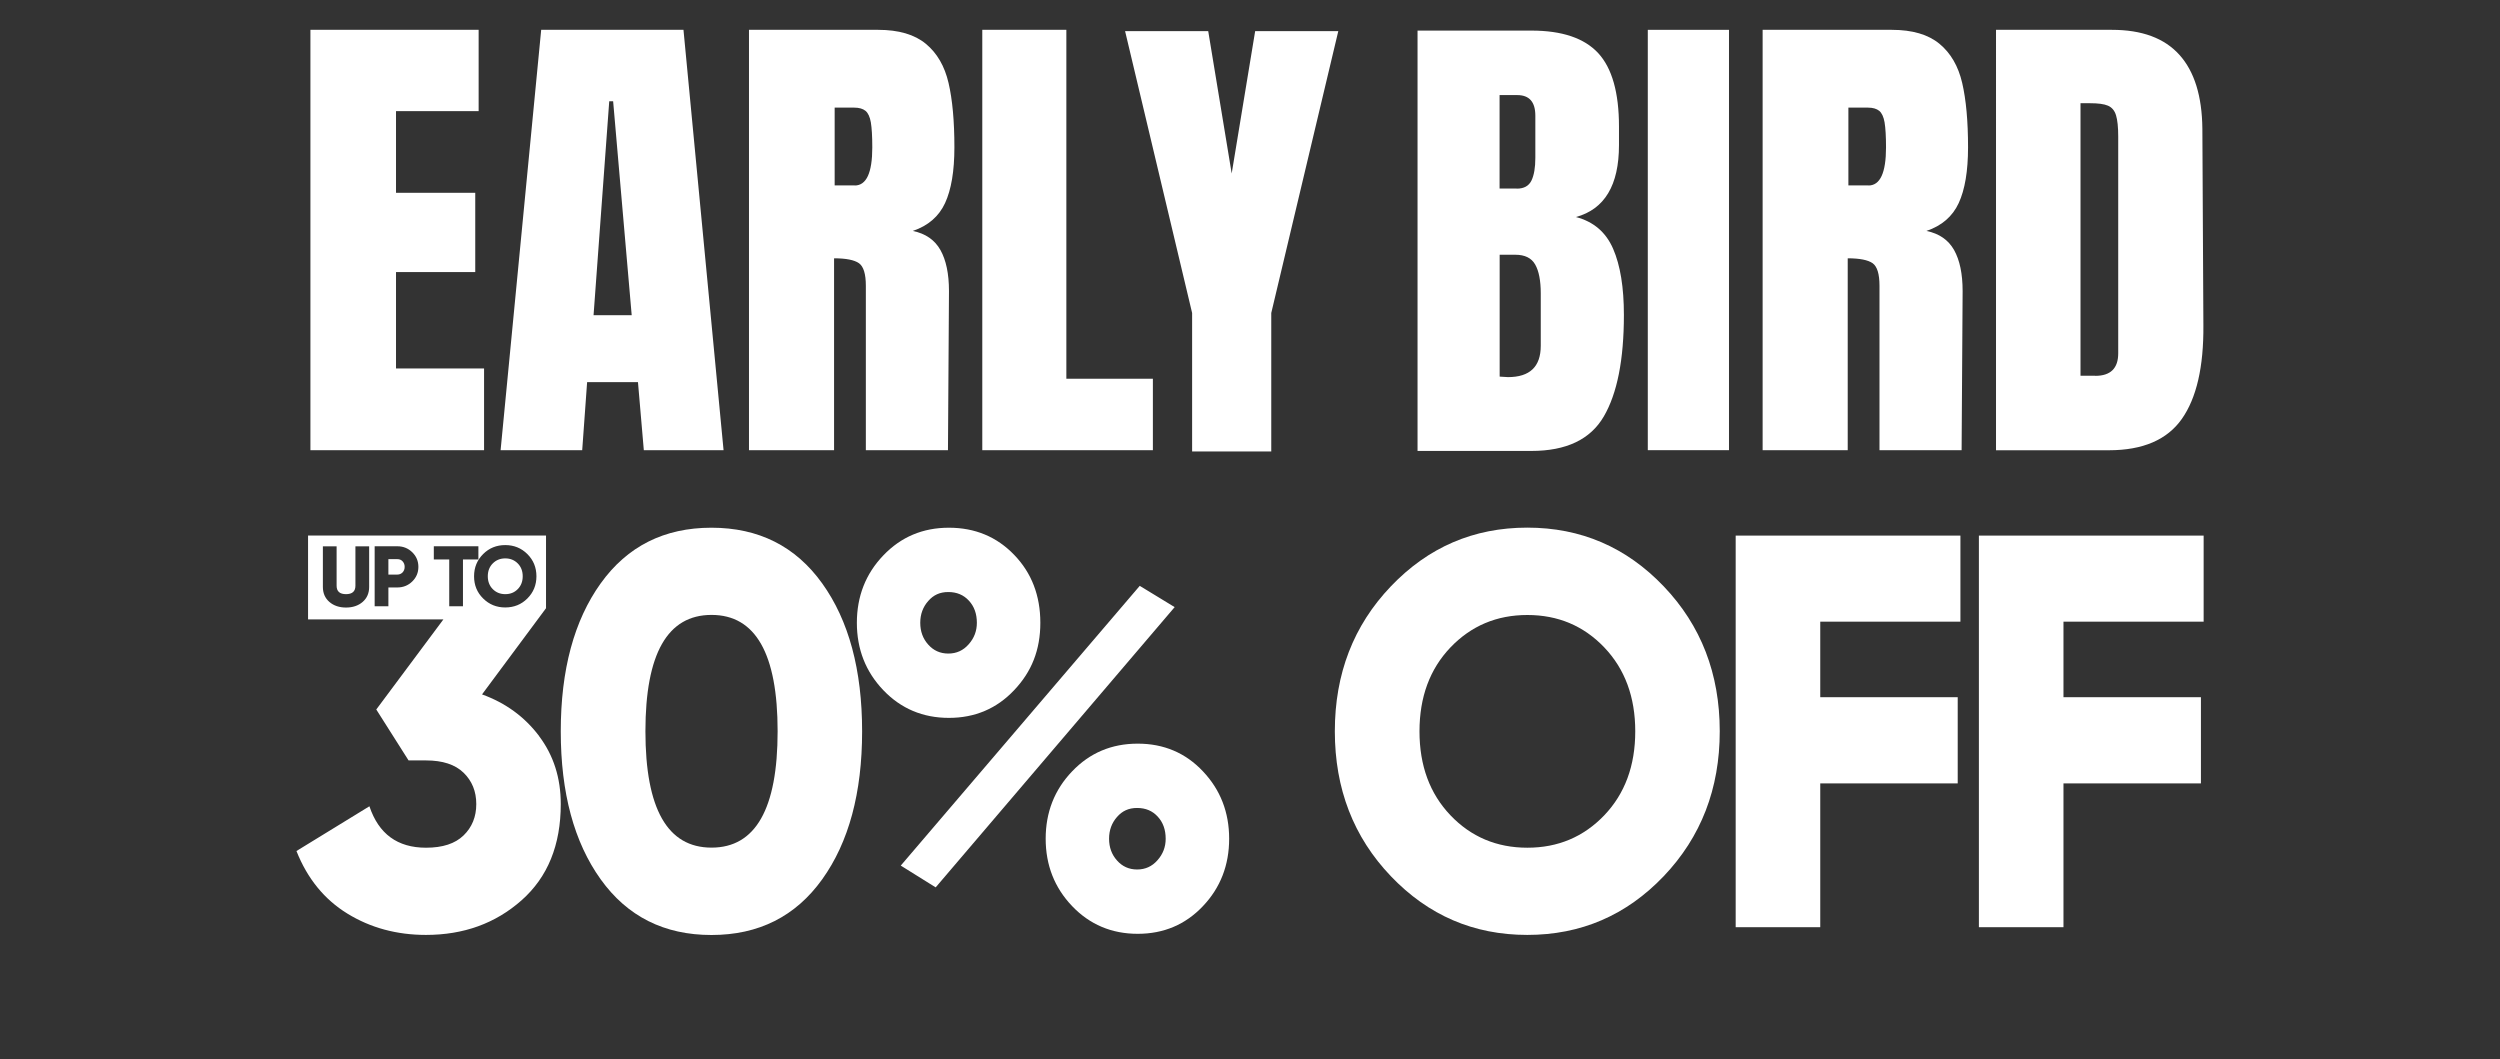
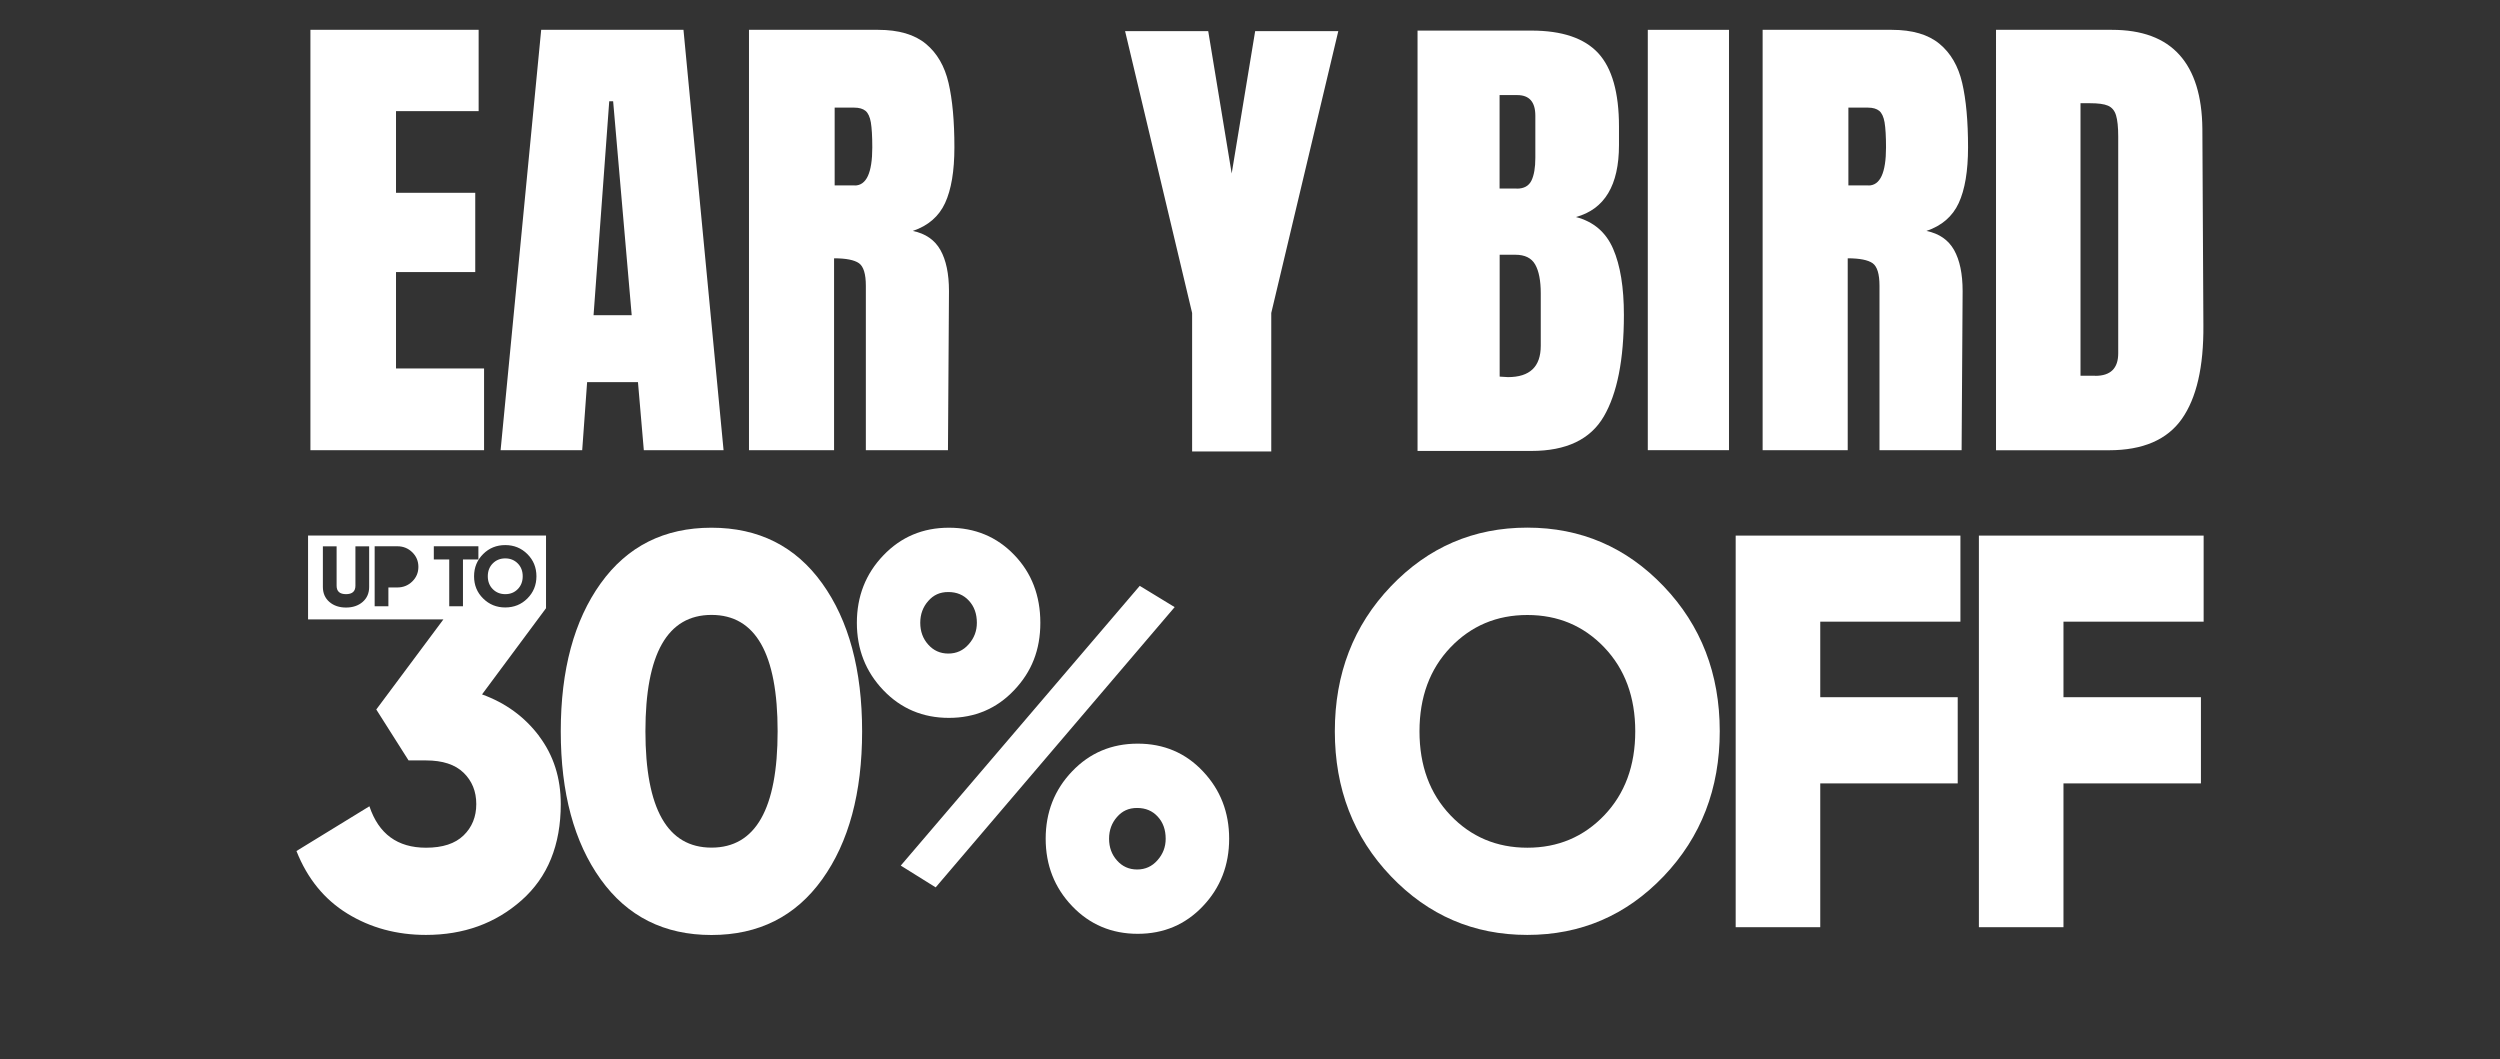
<svg xmlns="http://www.w3.org/2000/svg" viewBox="0 0 295 125" data-name="Livello 2" id="Livello_2">
  <rect x="0" y="0" width="295" height="125" fill="#333333" stroke="none" />
  <defs>
    <style>
      .cls-1 {
        fill: none;
      }

      .cls-2 {
        fill: #fff;
      }

      .cls-3 {
        clip-path: url(#clippath);
      }
    </style>
    <clipPath id="clippath">
      <rect height="125" width="295" class="cls-1" />
    </clipPath>
  </defs>
  <g id="MOBILE">
    <g id="UK-COVER-M">
      <g class="cls-3">
        <g>
          <g>
            <path d="M36.63,53.13V3.52h19.85v9.59h-9.75v9.64h9.35v9.35h-9.35v11.38h10.39v9.64h-20.48Z" class="cls-2" />
            <path d="M59.07,53.13L63.86,3.52h16.79l4.73,49.6h-9.41l-.69-8.03h-6l-.58,8.03h-9.64ZM70.04,37.19h4.5l-2.19-25.24h-.46l-1.85,25.24Z" class="cls-2" />
            <path d="M88.39,3.52h15.23c2.42,0,4.3.55,5.63,1.65s2.22,2.64,2.68,4.62.69,4.51.69,7.59c0,2.81-.37,5-1.1,6.58-.73,1.58-2,2.68-3.81,3.29,1.5.31,2.59,1.06,3.26,2.25.67,1.19,1.01,2.81,1.01,4.85l-.12,18.77h-9.69v-19.4c0-1.39-.27-2.27-.81-2.66-.54-.38-1.52-.58-2.94-.58v22.64h-10.04V3.52ZM100.85,21.89c1.39,0,2.08-1.5,2.08-4.5,0-1.31-.06-2.29-.17-2.95-.11-.65-.33-1.11-.63-1.36-.31-.25-.75-.38-1.33-.38h-2.31v9.18h2.37Z" class="cls-2" />
-             <path d="M115.91,53.13V3.52h9.92v41.17h10.21v8.43h-20.14Z" class="cls-2" />
            <path d="M140.67,53.27v-16.34l-7.91-33.26h9.81l2.77,16.8,2.77-16.8h9.81l-7.91,33.26v16.34h-9.35Z" class="cls-2" />
            <path d="M167.27,3.61h13.44c3.62,0,6.24.89,7.88,2.66,1.63,1.77,2.45,4.66,2.45,8.66v2.19c0,4.73-1.69,7.56-5.08,8.49,2.08.54,3.54,1.79,4.39,3.75.85,1.96,1.27,4.56,1.27,7.8,0,5.28-.79,9.27-2.37,11.98-1.58,2.71-4.42,4.07-8.54,4.07h-13.44V3.61ZM178.98,22.26c.85,0,1.42-.32,1.73-.95.31-.64.46-1.53.46-2.69v-4.97c0-1.62-.71-2.43-2.14-2.43h-2.08v11.03h2.02ZM181.81,40.8v-6.18c0-1.5-.22-2.64-.66-3.41-.44-.77-1.22-1.15-2.34-1.15h-1.85v14.38l.98.06c2.58,0,3.87-1.23,3.87-3.7Z" class="cls-2" />
            <path d="M194.44,53.13V3.52h9.58v49.6h-9.58Z" class="cls-2" />
            <path d="M208,3.52h15.23c2.42,0,4.3.55,5.63,1.65s2.22,2.64,2.68,4.62c.46,1.98.69,4.51.69,7.59,0,2.81-.37,5-1.1,6.58-.73,1.58-2,2.68-3.81,3.29,1.5.31,2.59,1.06,3.26,2.25.67,1.19,1.01,2.81,1.01,4.85l-.12,18.77h-9.69v-19.4c0-1.39-.27-2.27-.81-2.66-.54-.38-1.52-.58-2.94-.58v22.64h-10.04V3.52ZM220.47,21.89c1.39,0,2.08-1.5,2.08-4.5,0-1.31-.06-2.29-.17-2.95-.11-.65-.33-1.11-.63-1.36-.31-.25-.75-.38-1.33-.38h-2.31v9.18h2.37Z" class="cls-2" />
            <path d="M235.53,3.52h13.68c3.54,0,6.19.98,7.96,2.95,1.77,1.96,2.67,4.87,2.71,8.72l.12,23.21c.04,4.89-.81,8.57-2.54,11.03-1.73,2.46-4.6,3.7-8.6,3.7h-13.33V3.52ZM247.24,44.35c1.81,0,2.71-.89,2.71-2.66v-25.58c0-1.12-.09-1.95-.26-2.51-.17-.56-.49-.93-.95-1.13s-1.17-.29-2.14-.29h-1.1v32.16h1.73Z" class="cls-2" />
          </g>
          <g>
            <g>
              <path d="M97.02,103.76c-3.14,4.38-7.5,6.57-13.07,6.57s-9.93-2.19-13.07-6.57c-3.14-4.38-4.71-10.2-4.71-17.46s1.57-13.08,4.71-17.46c3.14-4.38,7.5-6.57,13.07-6.57s9.93,2.19,13.07,6.57c3.14,4.38,4.71,10.2,4.71,17.46s-1.57,13.08-4.71,17.46ZM76.16,86.29c0,9.15,2.6,13.73,7.8,13.73s7.8-4.58,7.8-13.73-2.6-13.73-7.8-13.73-7.8,4.58-7.8,13.73Z" class="cls-2" />
              <path d="M119.67,81.44c-2.06,2.18-4.63,3.27-7.7,3.27s-5.66-1.09-7.74-3.27c-2.08-2.18-3.12-4.83-3.12-7.95s1.04-5.78,3.12-7.95c2.08-2.18,4.66-3.27,7.74-3.27s5.65,1.07,7.7,3.2c2.06,2.13,3.09,4.81,3.09,8.02s-1.03,5.78-3.09,7.95ZM106.29,102.14l28.2-33.01,4.12,2.51-28.2,33.07-4.12-2.57ZM109.53,76.06c.62.7,1.41,1.06,2.37,1.06s1.76-.36,2.4-1.09c.65-.73.97-1.57.97-2.54,0-1.06-.31-1.93-.94-2.61-.62-.68-1.43-1.02-2.43-1.02s-1.75.35-2.37,1.06c-.62.7-.94,1.56-.94,2.57s.31,1.87.94,2.57ZM141.95,106.92c-2.06,2.18-4.63,3.27-7.7,3.27s-5.66-1.09-7.74-3.27c-2.08-2.18-3.12-4.83-3.12-7.95s1.04-5.78,3.12-7.95c2.08-2.18,4.66-3.27,7.74-3.27s5.65,1.09,7.7,3.27c2.06,2.18,3.09,4.83,3.09,7.95s-1.03,5.78-3.09,7.95ZM131.81,101.54c.62.7,1.41,1.06,2.37,1.06s1.76-.36,2.4-1.09c.65-.73.97-1.57.97-2.54,0-1.06-.31-1.93-.94-2.61-.62-.68-1.43-1.02-2.43-1.02s-1.75.35-2.37,1.06c-.62.7-.94,1.56-.94,2.57s.31,1.87.94,2.57Z" class="cls-2" />
              <path d="M196.32,103.39c-4.41,4.62-9.77,6.93-16.1,6.93s-11.69-2.31-16.1-6.93c-4.41-4.62-6.61-10.32-6.61-17.1s2.2-12.48,6.61-17.1c4.41-4.62,9.77-6.93,16.1-6.93s11.69,2.31,16.1,6.93c4.41,4.62,6.61,10.32,6.61,17.1s-2.21,12.48-6.61,17.1ZM171.15,96.2c2.43,2.55,5.46,3.83,9.08,3.83s6.64-1.28,9.08-3.83c2.43-2.55,3.65-5.85,3.65-9.9s-1.22-7.35-3.65-9.9c-2.43-2.55-5.46-3.83-9.08-3.83s-6.64,1.28-9.08,3.83c-2.43,2.55-3.65,5.85-3.65,9.9s1.22,7.35,3.65,9.9Z" class="cls-2" />
              <path d="M231.32,73.36h-16.53v8.91h16.22v10.17h-16.22v16.97h-9.98v-46.21h26.52v10.17Z" class="cls-2" />
              <path d="M260.02,73.36h-16.53v8.91h16.22v10.17h-16.22v16.97h-9.98v-46.21h26.52v10.17Z" class="cls-2" />
            </g>
            <g>
-               <path d="M46.89,65.98h-1.06v1.82h1.06c.25,0,.45-.09.62-.26.16-.18.24-.39.24-.65s-.08-.47-.24-.65c-.16-.18-.37-.26-.62-.26Z" class="cls-2" />
              <path d="M59.62,70.11c.59,0,1.08-.19,1.47-.59.39-.39.59-.9.59-1.52s-.2-1.13-.59-1.52c-.39-.39-.88-.59-1.47-.59s-1.08.2-1.47.59c-.39.39-.59.9-.59,1.52s.2,1.13.59,1.52c.39.39.88.59,1.47.59Z" class="cls-2" />
              <path d="M63.62,86.86c-1.71-2.27-3.95-3.91-6.74-4.92l7.55-10.17v-8.58h-28.08v9.9h15.97l-7.92,10.63,3.81,6.01h2.06c1.95,0,3.43.48,4.43,1.45,1,.97,1.5,2.2,1.5,3.7s-.5,2.73-1.5,3.7c-1,.97-2.47,1.45-4.43,1.45-3.37,0-5.59-1.63-6.68-4.89l-8.61,5.28c1.29,3.26,3.3,5.72,6.02,7.39,2.72,1.67,5.81,2.51,9.26,2.51,4.45,0,8.21-1.36,11.29-4.09,3.08-2.73,4.62-6.51,4.62-11.35,0-3.08-.85-5.75-2.56-8.02ZM43.56,69.26c0,.74-.26,1.33-.77,1.77-.51.44-1.17.66-1.96.66s-1.45-.22-1.96-.66c-.51-.44-.77-1.03-.77-1.77v-4.79h1.62v4.65c0,.66.37.99,1.11.99s1.11-.33,1.11-.99v-4.65h1.62v4.79ZM48.65,68.61c-.48.47-1.07.71-1.76.71h-1.06v2.22h-1.62v-7.08h2.68c.69,0,1.28.24,1.76.71.48.47.72,1.04.72,1.72s-.24,1.25-.72,1.72ZM54.63,66.02v5.52h-1.62v-5.52h-1.82v-1.56h5.26v1.56h-1.82ZM55.94,68c0-1.04.36-1.91,1.07-2.62.71-.71,1.58-1.06,2.61-1.06s1.89.35,2.61,1.06c.71.71,1.07,1.58,1.07,2.62s-.36,1.91-1.07,2.62c-.71.71-1.58,1.06-2.61,1.06s-1.89-.35-2.61-1.06-1.07-1.58-1.07-2.62Z" class="cls-2" />
            </g>
          </g>
        </g>
      </g>
    </g>
  </g>
</svg>